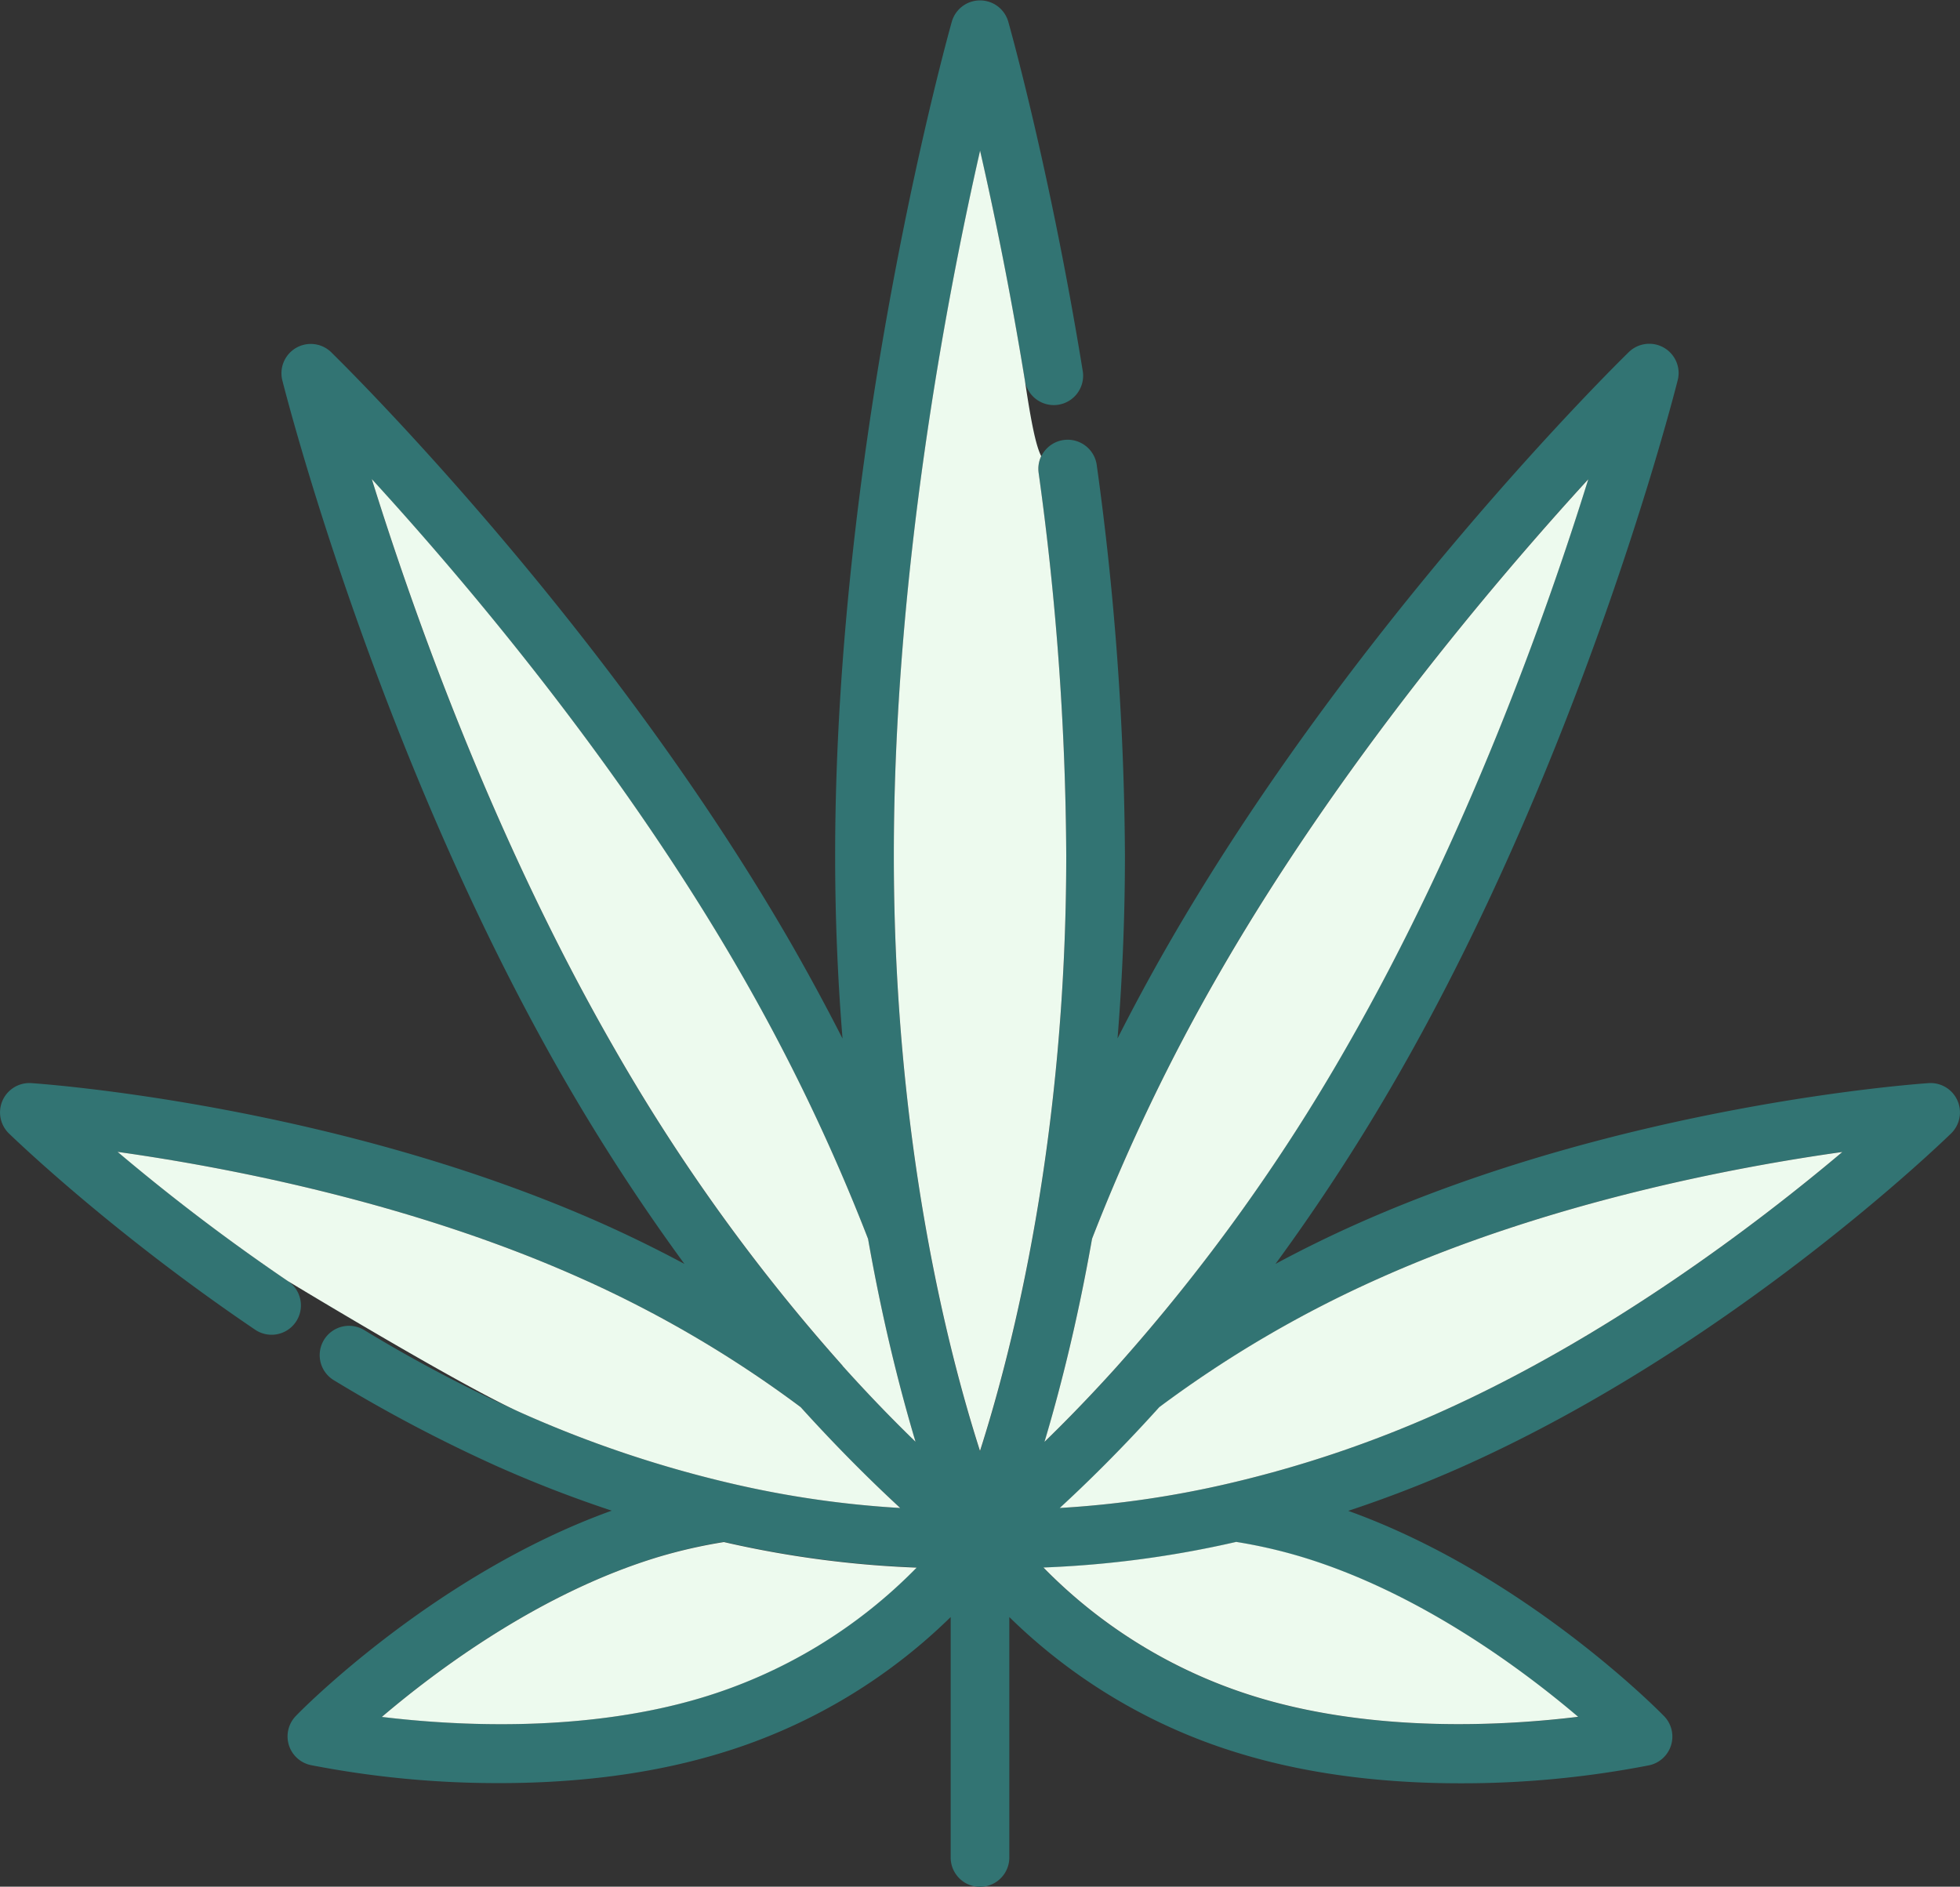
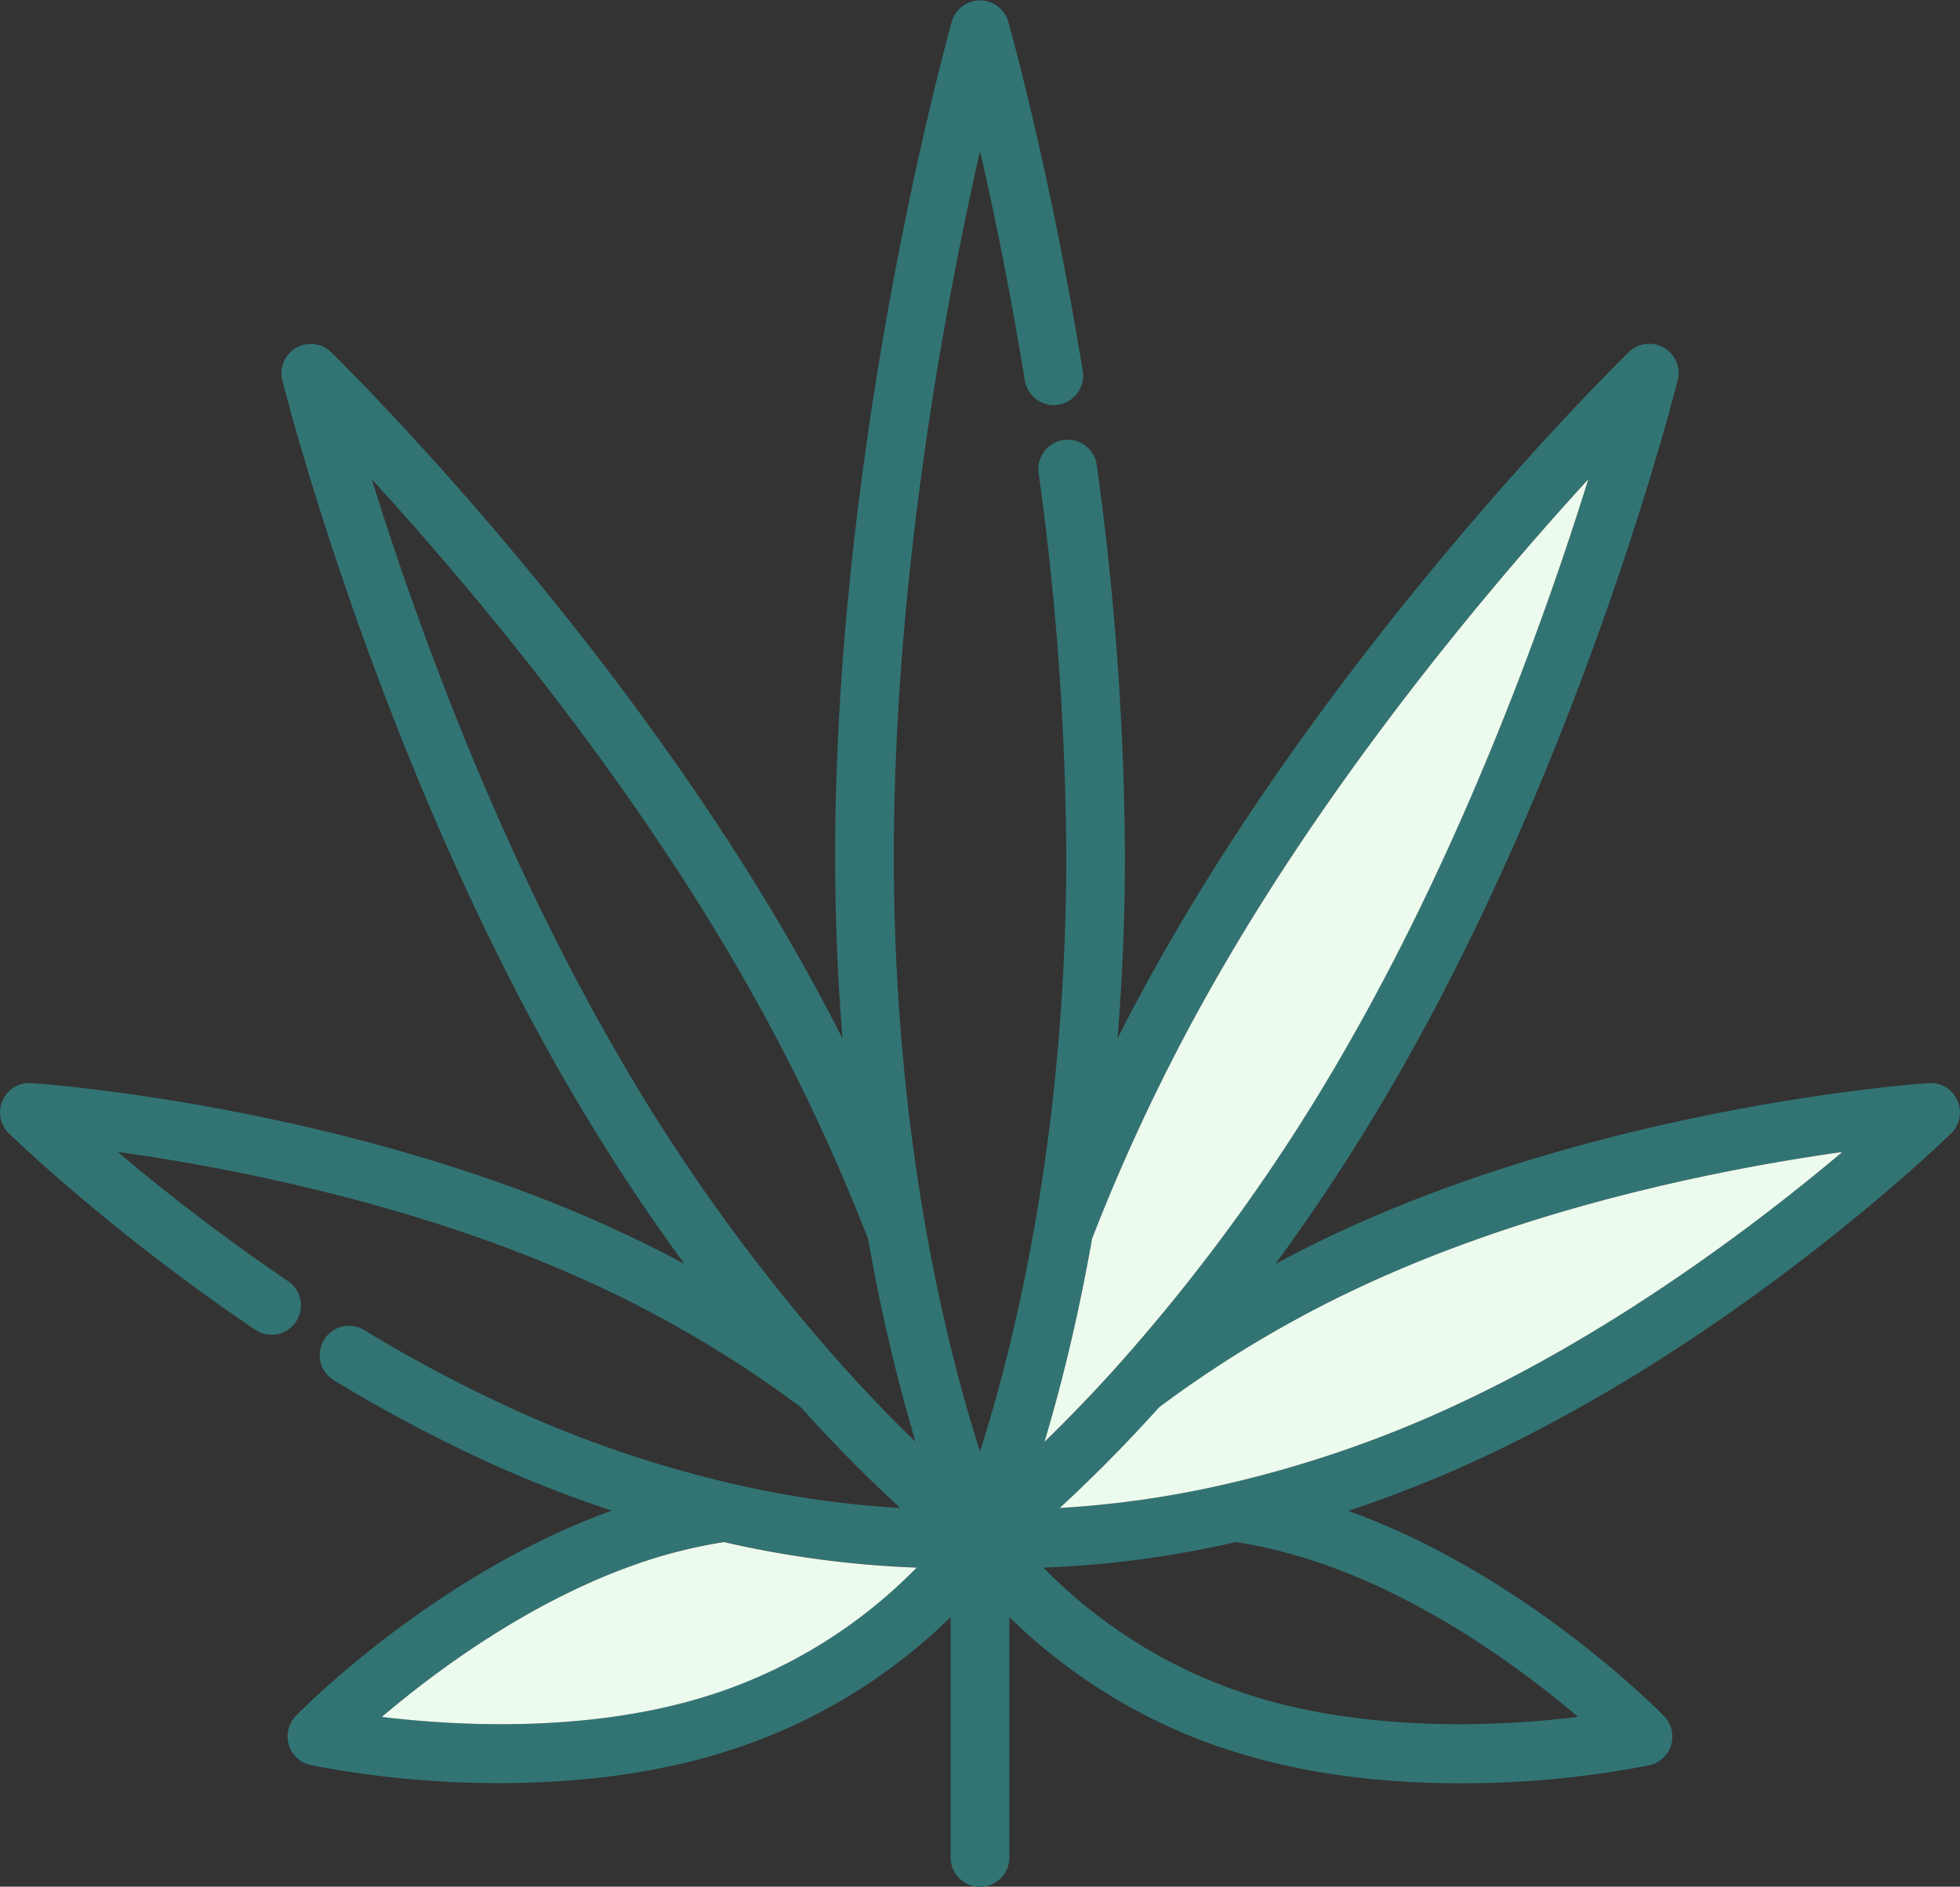
<svg xmlns="http://www.w3.org/2000/svg" id="Capa_1" data-name="Capa 1" viewBox="0 0 512 492.87">
  <rect x="0" y="0" width="512" height="492.87" fill="#333333" stroke="none" />
  <defs>
    <style>.cls-1{fill:#327473;}.cls-2{fill:#edfaee;}</style>
  </defs>
  <path class="cls-1" d="M509.69,305.65a7.67,7.67,0,0,0-5.87-13.13c-3.22.22-79.73,5.67-149.63,36.9q-10.74,4.8-21,10.33A529.13,529.13,0,0,0,365,290.84c48.16-83.79,72-177,73.22-181.81a7.78,7.78,0,0,0,.28-2,7.67,7.67,0,0,0-13.12-5.38c-3.62,3.54-72.14,71.06-120.28,154.8q-6.93,12.07-13.17,24.39c1.46-18.18,1.93-34.45,1.93-47.76a766.23,766.23,0,0,0-7.36-102,7.66,7.66,0,0,0-15.19,2.06,750.45,750.45,0,0,1,7.22,100c0,73.54-13.8,128.32-22.53,155.61-8.73-27.25-22.51-81.93-22.51-155.61,0-73.28,13.68-145.23,22.53-184.11,3.54,15.46,7.82,36.12,11.69,59.93a7.66,7.66,0,0,0,15.13-2.46c-8.62-53.06-19.35-90.9-19.46-91.28a7.67,7.67,0,0,0-14.74,0c-.3,1.07-30.48,108-30.48,217.92,0,17,.73,32.93,1.93,47.74q-6.26-12.28-13.17-24.37c-47.7-83-115.41-150-120.17-154.69a7.66,7.66,0,0,0-12.94,7.34C75.11,114.26,99,207.22,147,290.84a529.13,529.13,0,0,0,31.79,48.91q-10.25-5.5-21-10.33C87.91,298.18,11.4,292.74,8.18,292.52a7.67,7.67,0,0,0-5.87,13.13c1.06,1,26.32,25.55,64.34,51.29a7.66,7.66,0,1,0,8.59-12.69,529.24,529.24,0,0,1-44.5-33.77c28,3.93,76.34,13.06,120.82,32.93a300.12,300.12,0,0,1,57.62,33.76c10,11.15,18.95,19.89,26,26.34A260.43,260.43,0,0,1,191,397.1a303.06,303.06,0,0,1-55.14-18.59,375.35,375.35,0,0,1-40.59-21.4,7.66,7.66,0,1,0-7.92,13.11,390.9,390.9,0,0,0,42.25,22.28c9.92,4.43,20,8.33,30.2,11.71-45.92,16.5-81,52-82.5,53.62a7.66,7.66,0,0,0,3.85,12.84,254.77,254.77,0,0,0,49.48,4.71c17.45,0,37.57-1.8,57-7.64A146.26,146.26,0,0,0,248.34,432v62.82a7.66,7.66,0,0,0,15.32,0V432a146.26,146.26,0,0,0,60.7,35.79c19.41,5.84,39.52,7.64,57,7.64a254.77,254.77,0,0,0,49.48-4.71,7.67,7.67,0,0,0,3.85-12.84c-1.55-1.59-36.58-37.12-82.5-53.62a323.33,323.33,0,0,0,30.2-11.71C452.27,361.26,507.38,307.9,509.69,305.65Zm-289.54,60.8-.11-.13A489.78,489.78,0,0,1,160.3,283.2c-31.6-55-52.49-114-63.19-148.44,24.42,26.69,65.15,74.72,96.51,129.28a504.64,504.64,0,0,1,33.14,69.17c2.17,12.3,4.5,23,6.71,32,1.94,7.9,3.88,14.91,5.69,21C233.58,380.82,227.15,374.24,220.15,366.45Zm-36.92,86.62c-30.77,9.25-64.47,7.32-83.49,5,14.57-12.4,41.59-32.56,72.43-41.84a133.08,133.08,0,0,1,16.92-3.88,269.3,269.3,0,0,0,50.35,6.68A131.53,131.53,0,0,1,183.23,453.07Zm95.3-87.84c2.67-10.86,4.88-21.59,6.73-32.06A504.1,504.1,0,0,1,318.38,264c31.36-54.56,72.1-102.59,96.51-129.28-10.7,34.4-31.59,93.48-63.19,148.44A489.78,489.78,0,0,1,292,366.32l-.11.13c-7,7.79-13.44,14.37-19,19.77C274.65,380.15,276.59,373.14,278.53,365.23Zm133.71,92.86c-19,2.3-52.71,4.23-83.47-5a131.56,131.56,0,0,1-56.21-34,270.33,270.33,0,0,0,50.35-6.69,131.42,131.42,0,0,1,16.92,3.89C370.61,425.51,397.65,445.68,412.24,458.09ZM321,397.1a261.73,261.73,0,0,1-44.12,6.41c7-6.44,15.9-15.18,26-26.34a300.12,300.12,0,0,1,57.62-33.76c44.47-19.87,92.85-29,120.81-32.92-21.56,18.19-60.61,48.12-105.13,68A303.57,303.57,0,0,1,321,397.1Z" transform="translate(0 -9.57)" />
  <path class="cls-2" d="M172.18,416.25c-30.84,9.28-57.86,29.44-72.43,41.84,19,2.3,52.71,4.23,83.49-5a131.53,131.53,0,0,0,56.21-34,269.3,269.3,0,0,1-50.35-6.68A133.08,133.08,0,0,0,172.18,416.25Z" transform="translate(0 -9.57)" />
-   <path class="cls-2" d="M235.16,403.51c-7-6.45-15.92-15.19-26-26.34a300.12,300.12,0,0,0-57.62-33.76c-44.48-19.87-92.87-29-120.82-32.93a529.24,529.24,0,0,0,44.5,33.77c13.75,8.31,47.47,28.37,60.64,34.26A303.41,303.41,0,0,0,191,397.1,260.43,260.43,0,0,0,235.16,403.51Z" transform="translate(0 -9.57)" />
  <path class="cls-2" d="M291.86,366.45l.11-.13a489.78,489.78,0,0,0,59.74-83.12c31.6-55,52.49-114,63.19-148.44-24.42,26.69-65.15,74.72-96.51,129.28a504.1,504.1,0,0,0-33.12,69.13c-1.85,10.47-4.06,21.2-6.73,32.06-1.94,7.91-3.88,14.92-5.69,21C278.42,380.82,284.85,374.24,291.86,366.45Z" transform="translate(0 -9.57)" />
-   <path class="cls-2" d="M220.16,366.45c7,7.79,13.43,14.37,19,19.76-1.81-6.07-3.75-13.08-5.69-21-2.21-9-4.54-19.72-6.71-32A504.64,504.64,0,0,0,193.63,264c-31.36-54.56-72.09-102.59-96.51-129.28,10.7,34.4,31.59,93.48,63.19,148.44a489.78,489.78,0,0,0,59.74,83.12Z" transform="translate(0 -9.57)" />
-   <path class="cls-2" d="M271.31,133.05a7.69,7.69,0,0,1,.68-4.32c-1.29-2.49-2.52-8-4.28-19.87-3.87-23.81-8.16-44.47-11.69-59.93C247.17,87.81,233.49,159.76,233.49,233c0,73.68,13.78,128.36,22.51,155.61,8.73-27.29,22.53-82.07,22.53-155.61A750.45,750.45,0,0,0,271.31,133.05Z" transform="translate(0 -9.57)" />
-   <path class="cls-2" d="M322.92,412.37a270.33,270.33,0,0,1-50.35,6.69,131.56,131.56,0,0,0,56.21,34c30.76,9.25,64.45,7.32,83.47,5-14.59-12.41-41.64-32.58-72.41-41.83A131.42,131.42,0,0,0,322.92,412.37Z" transform="translate(0 -9.57)" />
  <path class="cls-2" d="M302.83,377.17c-10.06,11.16-19,19.9-26,26.34A261.46,261.46,0,0,0,321,397.1a303.06,303.06,0,0,0,55.14-18.59c44.53-19.9,83.58-49.83,105.13-68-27.95,3.92-76.33,13.05-120.8,32.92A300.12,300.12,0,0,0,302.83,377.17Z" transform="translate(0 -9.57)" />
</svg>